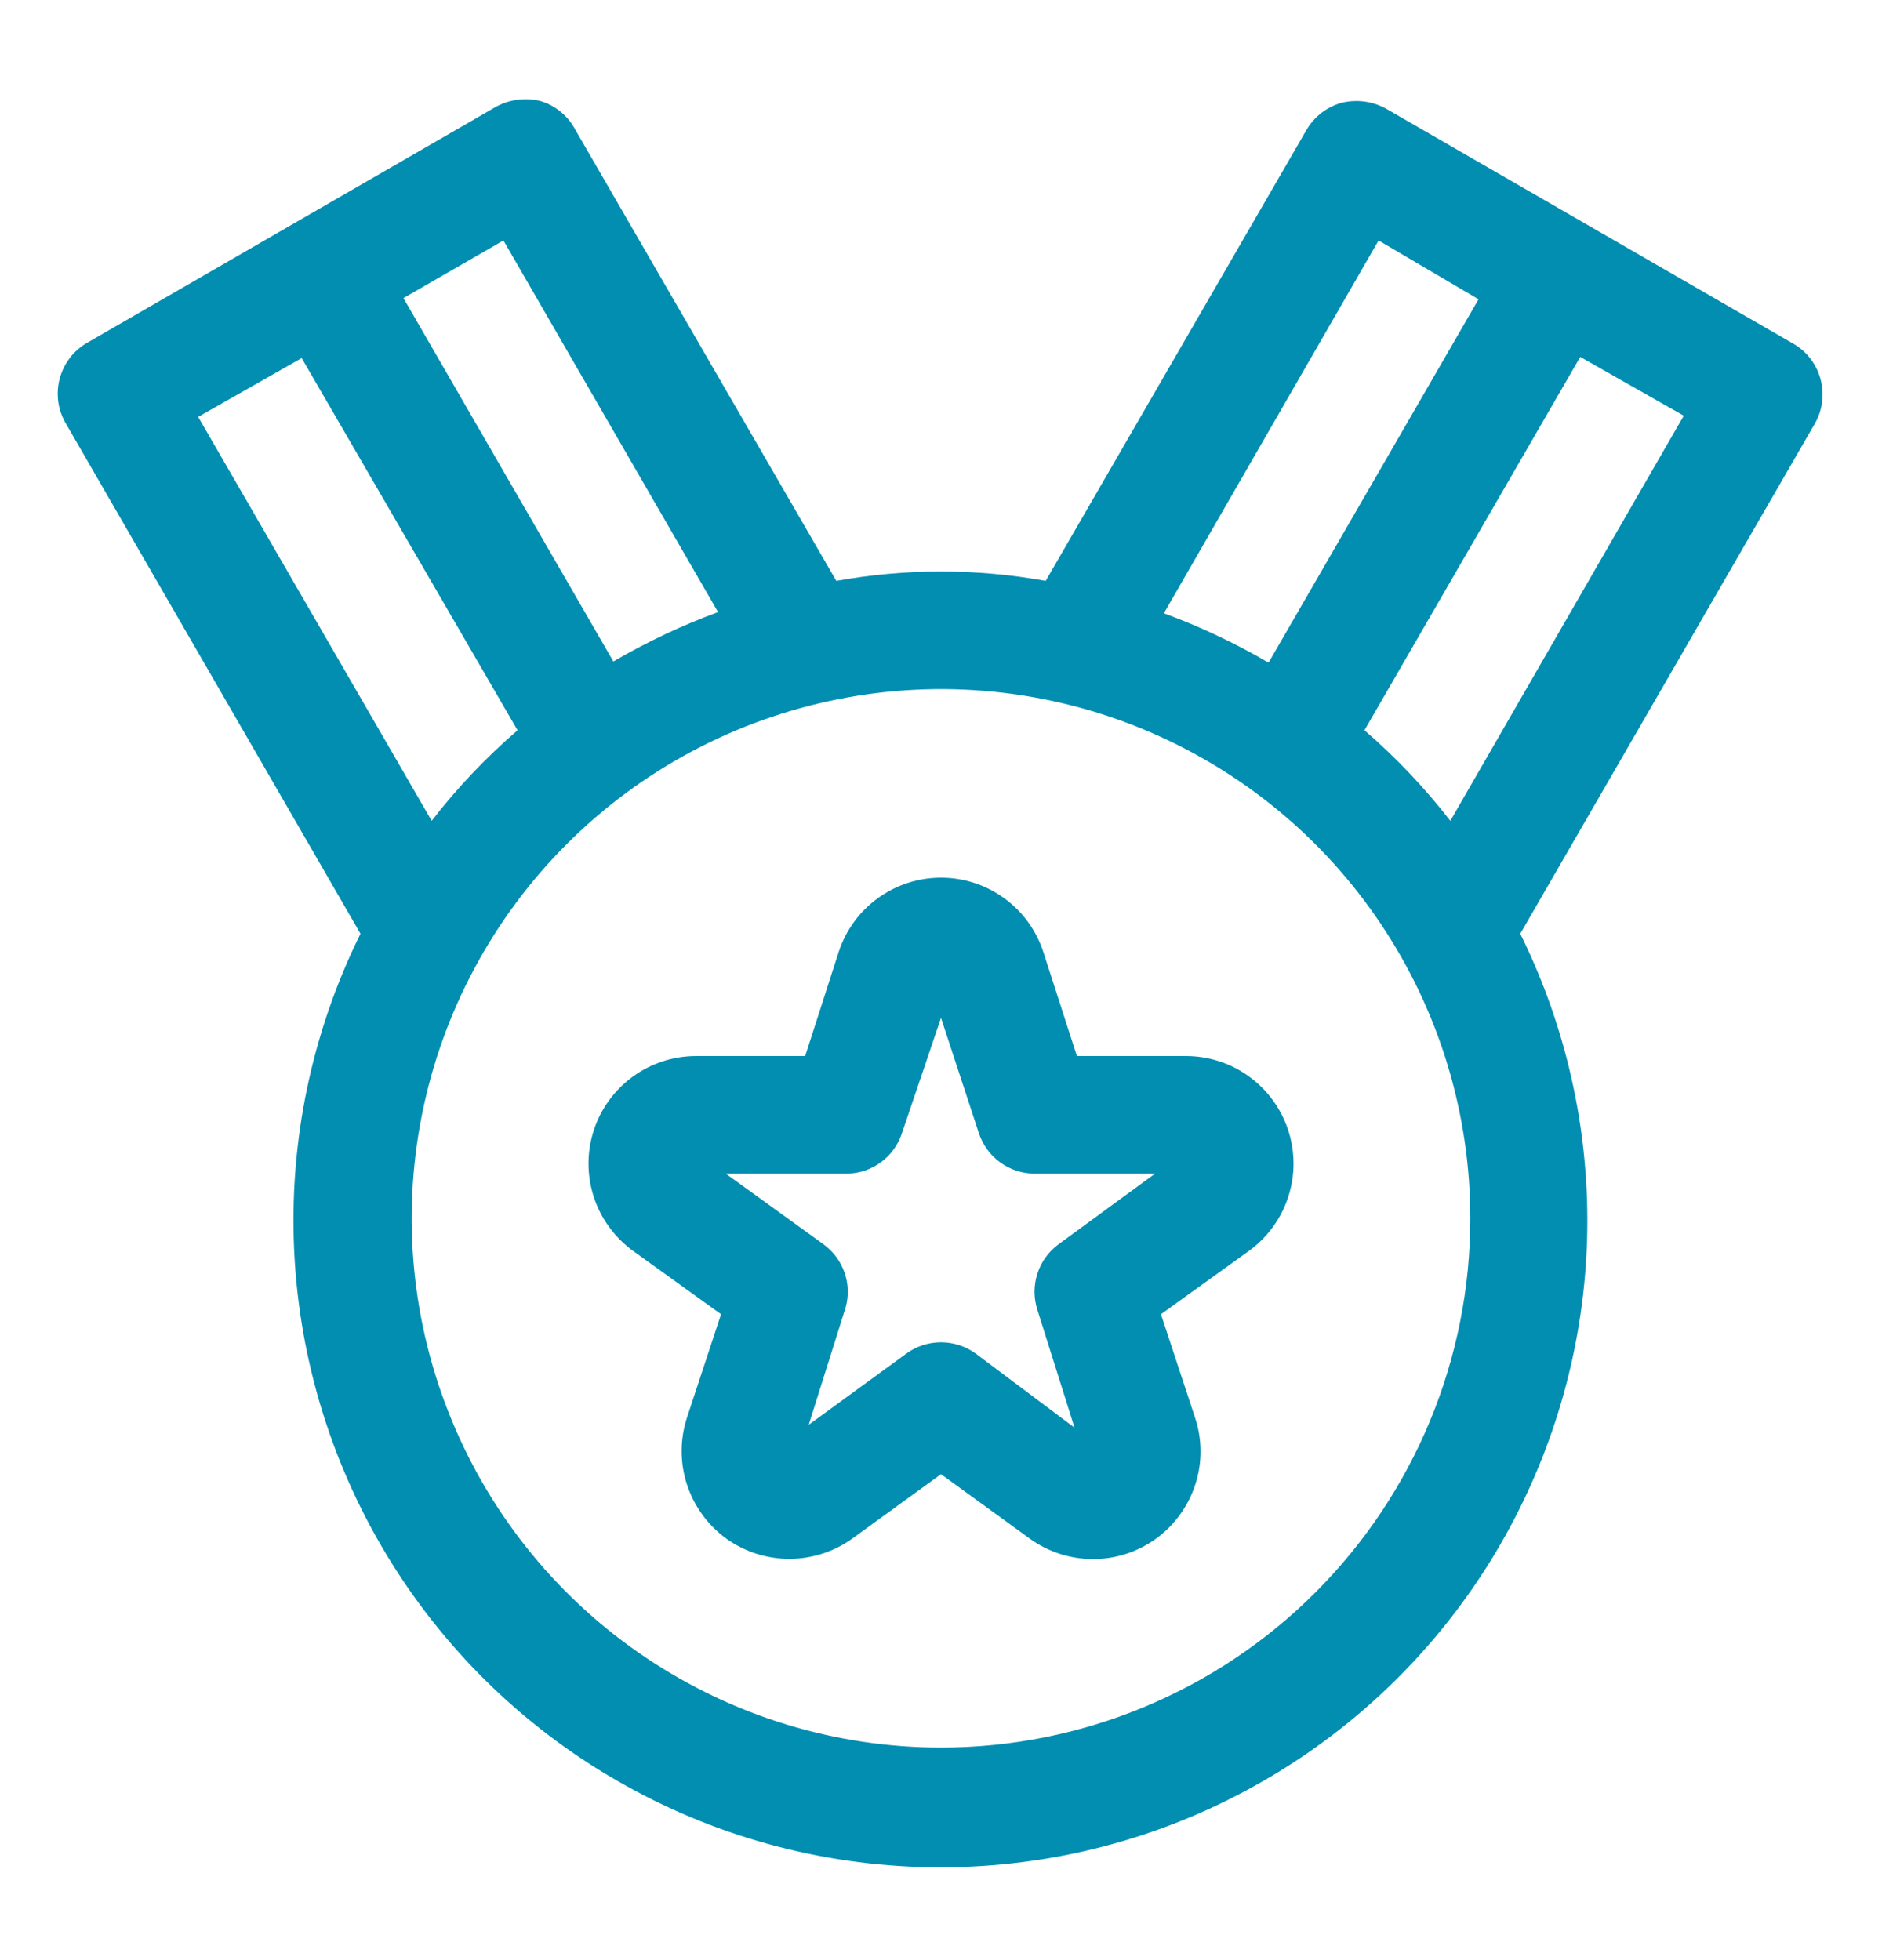
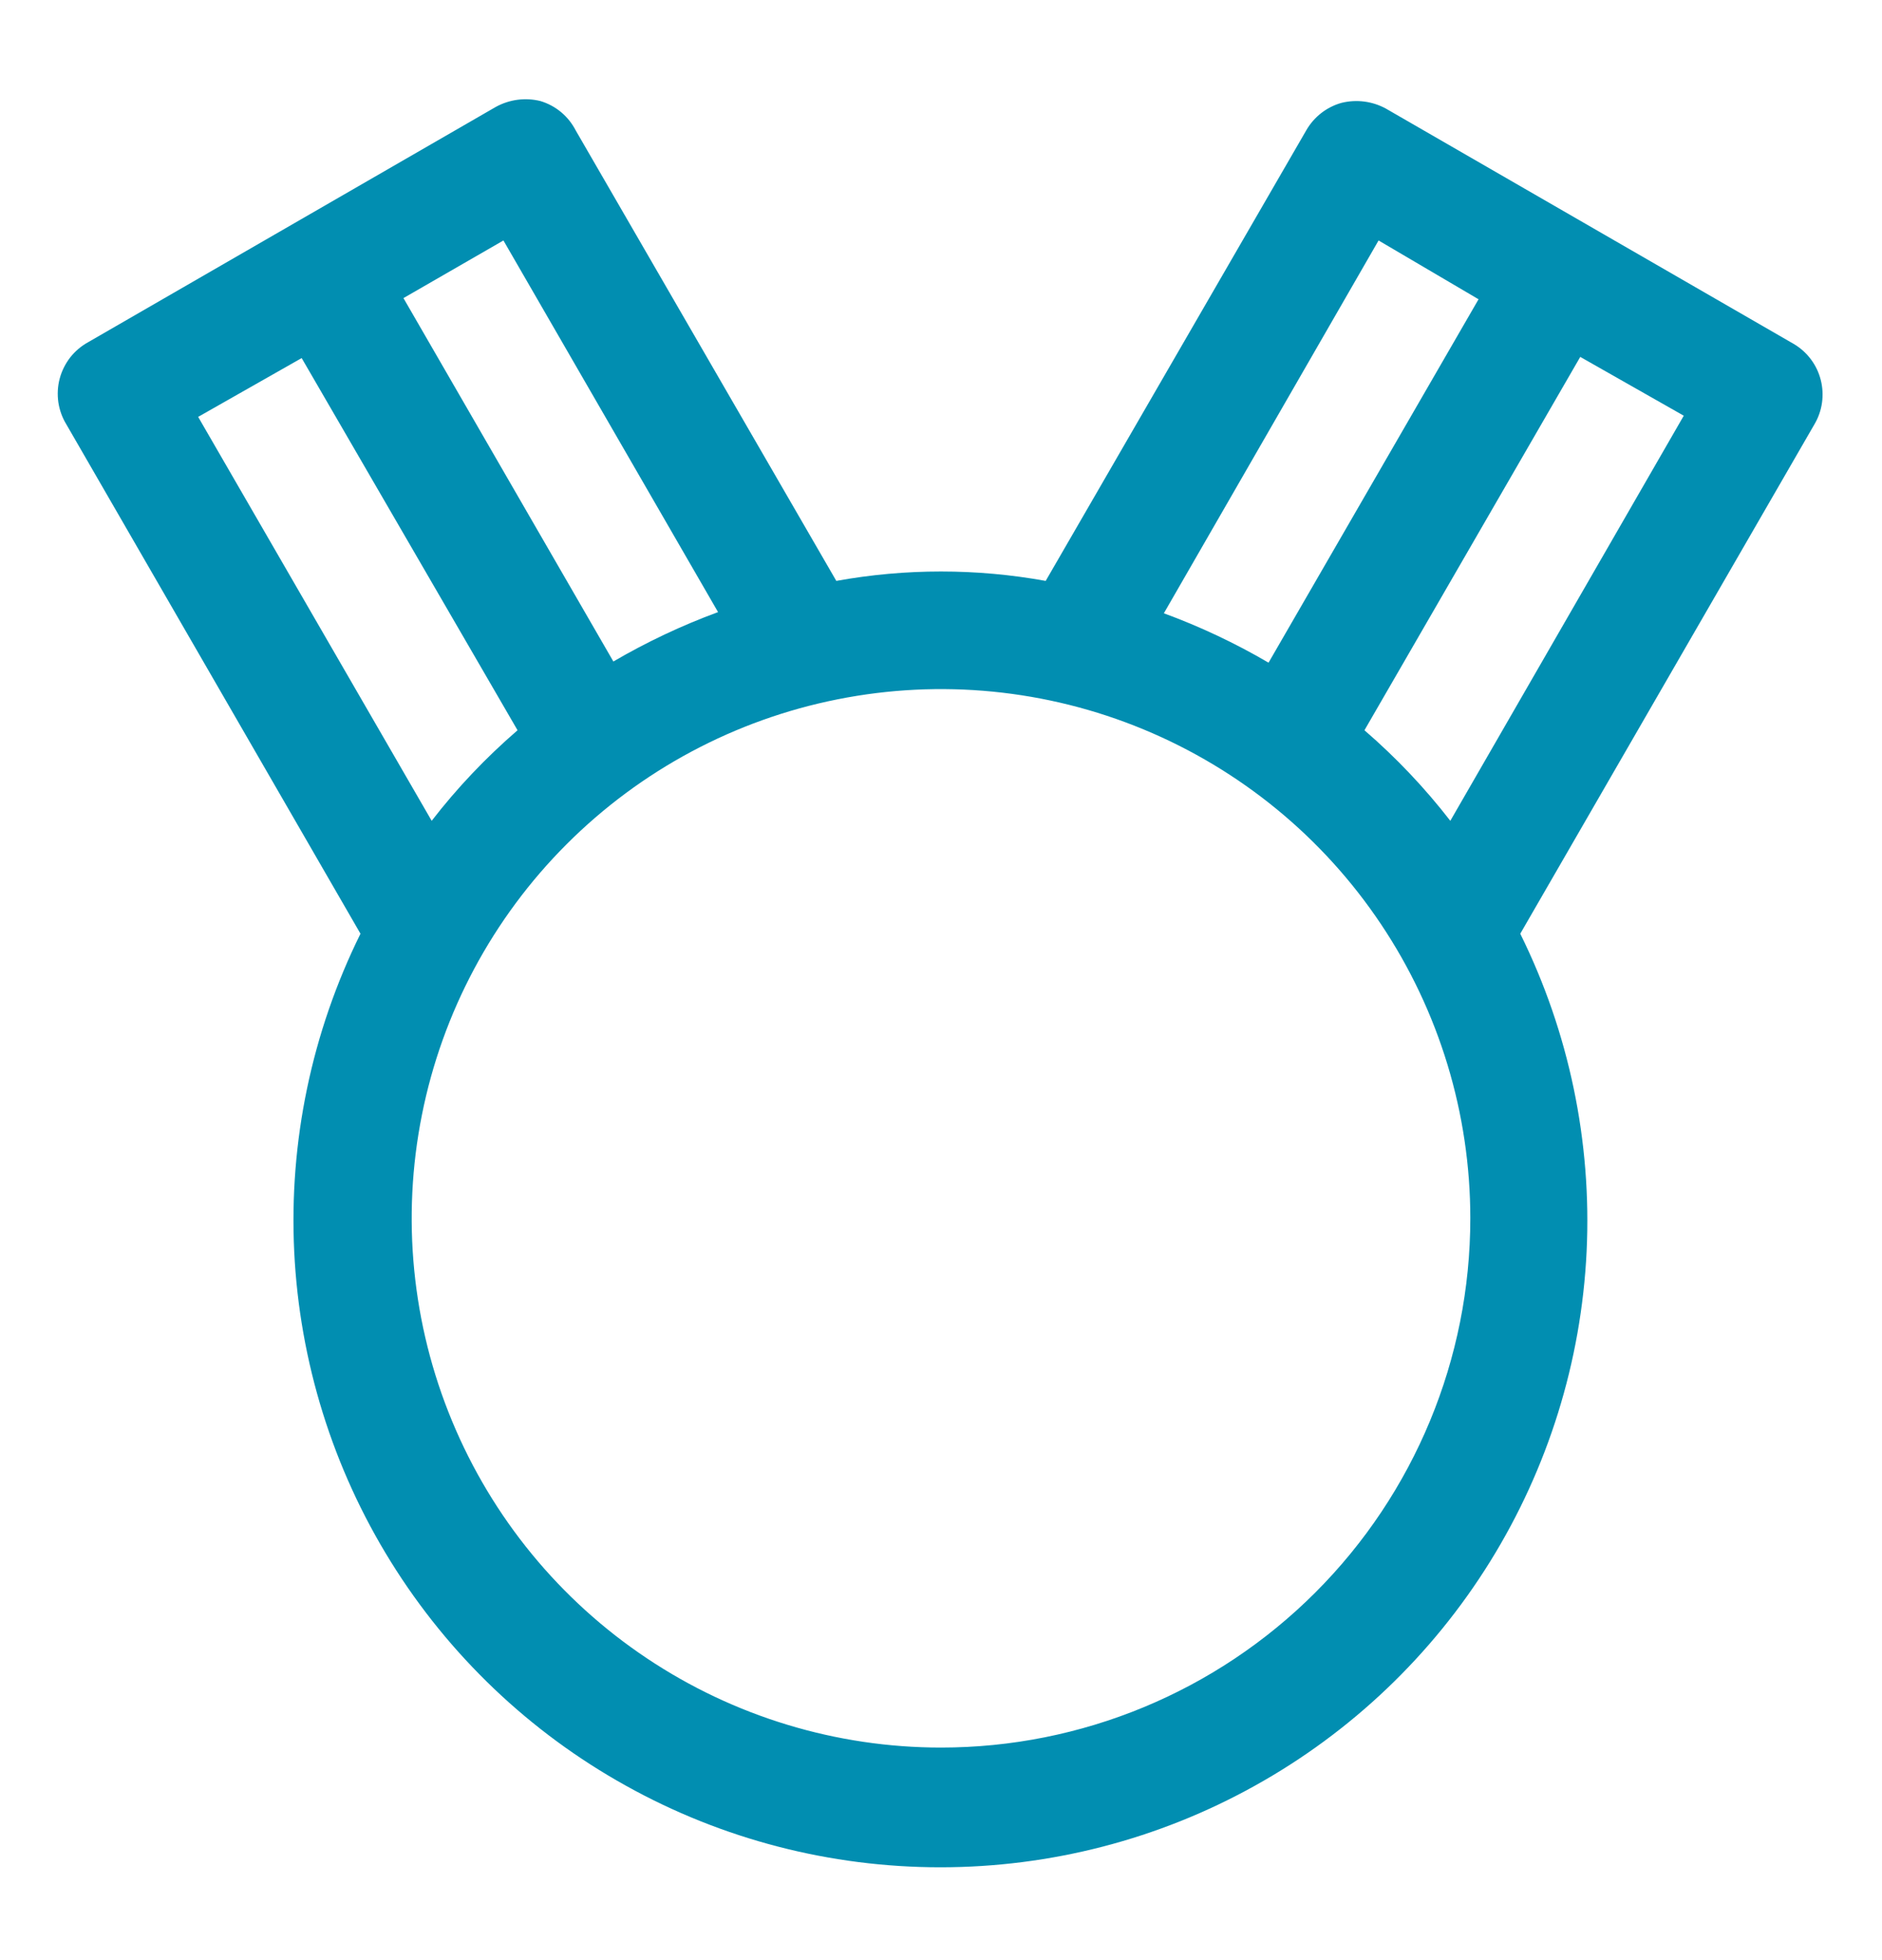
<svg xmlns="http://www.w3.org/2000/svg" width="48" height="50" viewBox="0 0 24 25" fill="none" preserveAspectRatio="none">
  <path d="M22.875 4.387L17.677 1.387C17.504 1.291 17.3 1.264 17.107 1.312C16.917 1.365 16.755 1.492 16.657 1.664L13.335 7.409C12.452 7.249 11.548 7.249 10.665 7.409L7.342 1.664C7.296 1.575 7.233 1.495 7.156 1.431C7.078 1.366 6.989 1.318 6.892 1.289C6.7 1.241 6.496 1.268 6.322 1.364L1.125 4.364C1.036 4.413 0.958 4.479 0.895 4.559C0.833 4.64 0.787 4.731 0.761 4.83C0.735 4.928 0.73 5.03 0.744 5.131C0.759 5.231 0.794 5.328 0.847 5.414L4.597 11.909C3.975 13.167 3.684 14.562 3.752 15.964C3.82 17.366 4.244 18.727 4.984 19.919C5.724 21.111 6.756 22.095 7.983 22.776C9.209 23.459 10.589 23.816 11.992 23.816C13.396 23.816 14.776 23.459 16.002 22.776C17.228 22.095 18.261 21.111 19.001 19.919C19.741 18.727 20.165 17.366 20.233 15.964C20.3 14.562 20.009 13.167 19.387 11.909L23.137 5.414C23.239 5.243 23.268 5.039 23.219 4.846C23.17 4.653 23.046 4.488 22.875 4.387ZM17.58 3.067L18.855 3.817L16.177 8.452C15.752 8.203 15.305 7.992 14.842 7.822L17.58 3.067ZM6.42 3.067L9.157 7.807C8.695 7.977 8.248 8.188 7.822 8.437L5.145 3.802L6.42 3.067ZM2.527 5.317L3.847 4.567L6.6 9.314C6.197 9.662 5.83 10.048 5.505 10.469L2.527 5.317ZM12 22.289C10.665 22.289 9.36 21.893 8.25 21.151C7.14 20.41 6.275 19.356 5.764 18.122C5.253 16.889 5.119 15.531 5.38 14.222C5.64 12.913 6.283 11.71 7.227 10.766C8.171 9.822 9.374 9.179 10.683 8.919C11.992 8.658 13.35 8.792 14.583 9.303C15.816 9.814 16.871 10.679 17.612 11.789C18.354 12.899 18.75 14.204 18.75 15.539C18.75 17.329 18.039 19.046 16.773 20.312C15.507 21.578 13.79 22.289 12 22.289ZM18.495 10.469C18.169 10.048 17.803 9.662 17.4 9.314L20.152 4.552L21.472 5.302L18.495 10.469Z" fill="#018EB1" />
-   <path d="M15.128 13.469H13.733L13.305 12.142C13.215 11.866 13.041 11.626 12.806 11.456C12.572 11.286 12.29 11.194 12 11.194C11.71 11.194 11.428 11.286 11.194 11.456C10.959 11.626 10.785 11.866 10.695 12.142L10.268 13.469H8.873C8.583 13.47 8.302 13.562 8.068 13.733C7.834 13.904 7.66 14.144 7.571 14.419C7.482 14.695 7.483 14.991 7.572 15.266C7.662 15.542 7.836 15.781 8.07 15.952L9.195 16.762L8.76 18.082C8.671 18.357 8.67 18.654 8.759 18.93C8.848 19.206 9.022 19.447 9.255 19.619C9.491 19.79 9.774 19.882 10.065 19.882C10.356 19.882 10.64 19.79 10.875 19.619L12 18.802L13.125 19.619C13.36 19.791 13.643 19.884 13.934 19.885C14.225 19.886 14.509 19.794 14.744 19.623C14.979 19.451 15.154 19.21 15.243 18.933C15.333 18.656 15.332 18.358 15.24 18.082L14.805 16.762L15.93 15.952C16.164 15.781 16.338 15.542 16.428 15.266C16.518 14.991 16.518 14.695 16.429 14.419C16.34 14.144 16.166 13.904 15.932 13.733C15.699 13.562 15.417 13.47 15.128 13.469ZM13.5 15.869C13.372 15.963 13.277 16.094 13.229 16.245C13.18 16.396 13.181 16.558 13.23 16.709L13.703 18.209L12.443 17.264C12.314 17.17 12.159 17.12 12 17.12C11.841 17.12 11.686 17.17 11.558 17.264L10.313 18.172L10.785 16.672C10.825 16.525 10.819 16.369 10.768 16.226C10.717 16.083 10.623 15.958 10.5 15.869L9.255 14.969H10.793C10.952 14.969 11.107 14.917 11.235 14.823C11.363 14.729 11.457 14.596 11.505 14.444L12 12.982L12.48 14.444C12.528 14.596 12.623 14.729 12.751 14.823C12.879 14.917 13.034 14.969 13.193 14.969H14.73L13.5 15.869Z" fill="#018EB1" />
</svg>